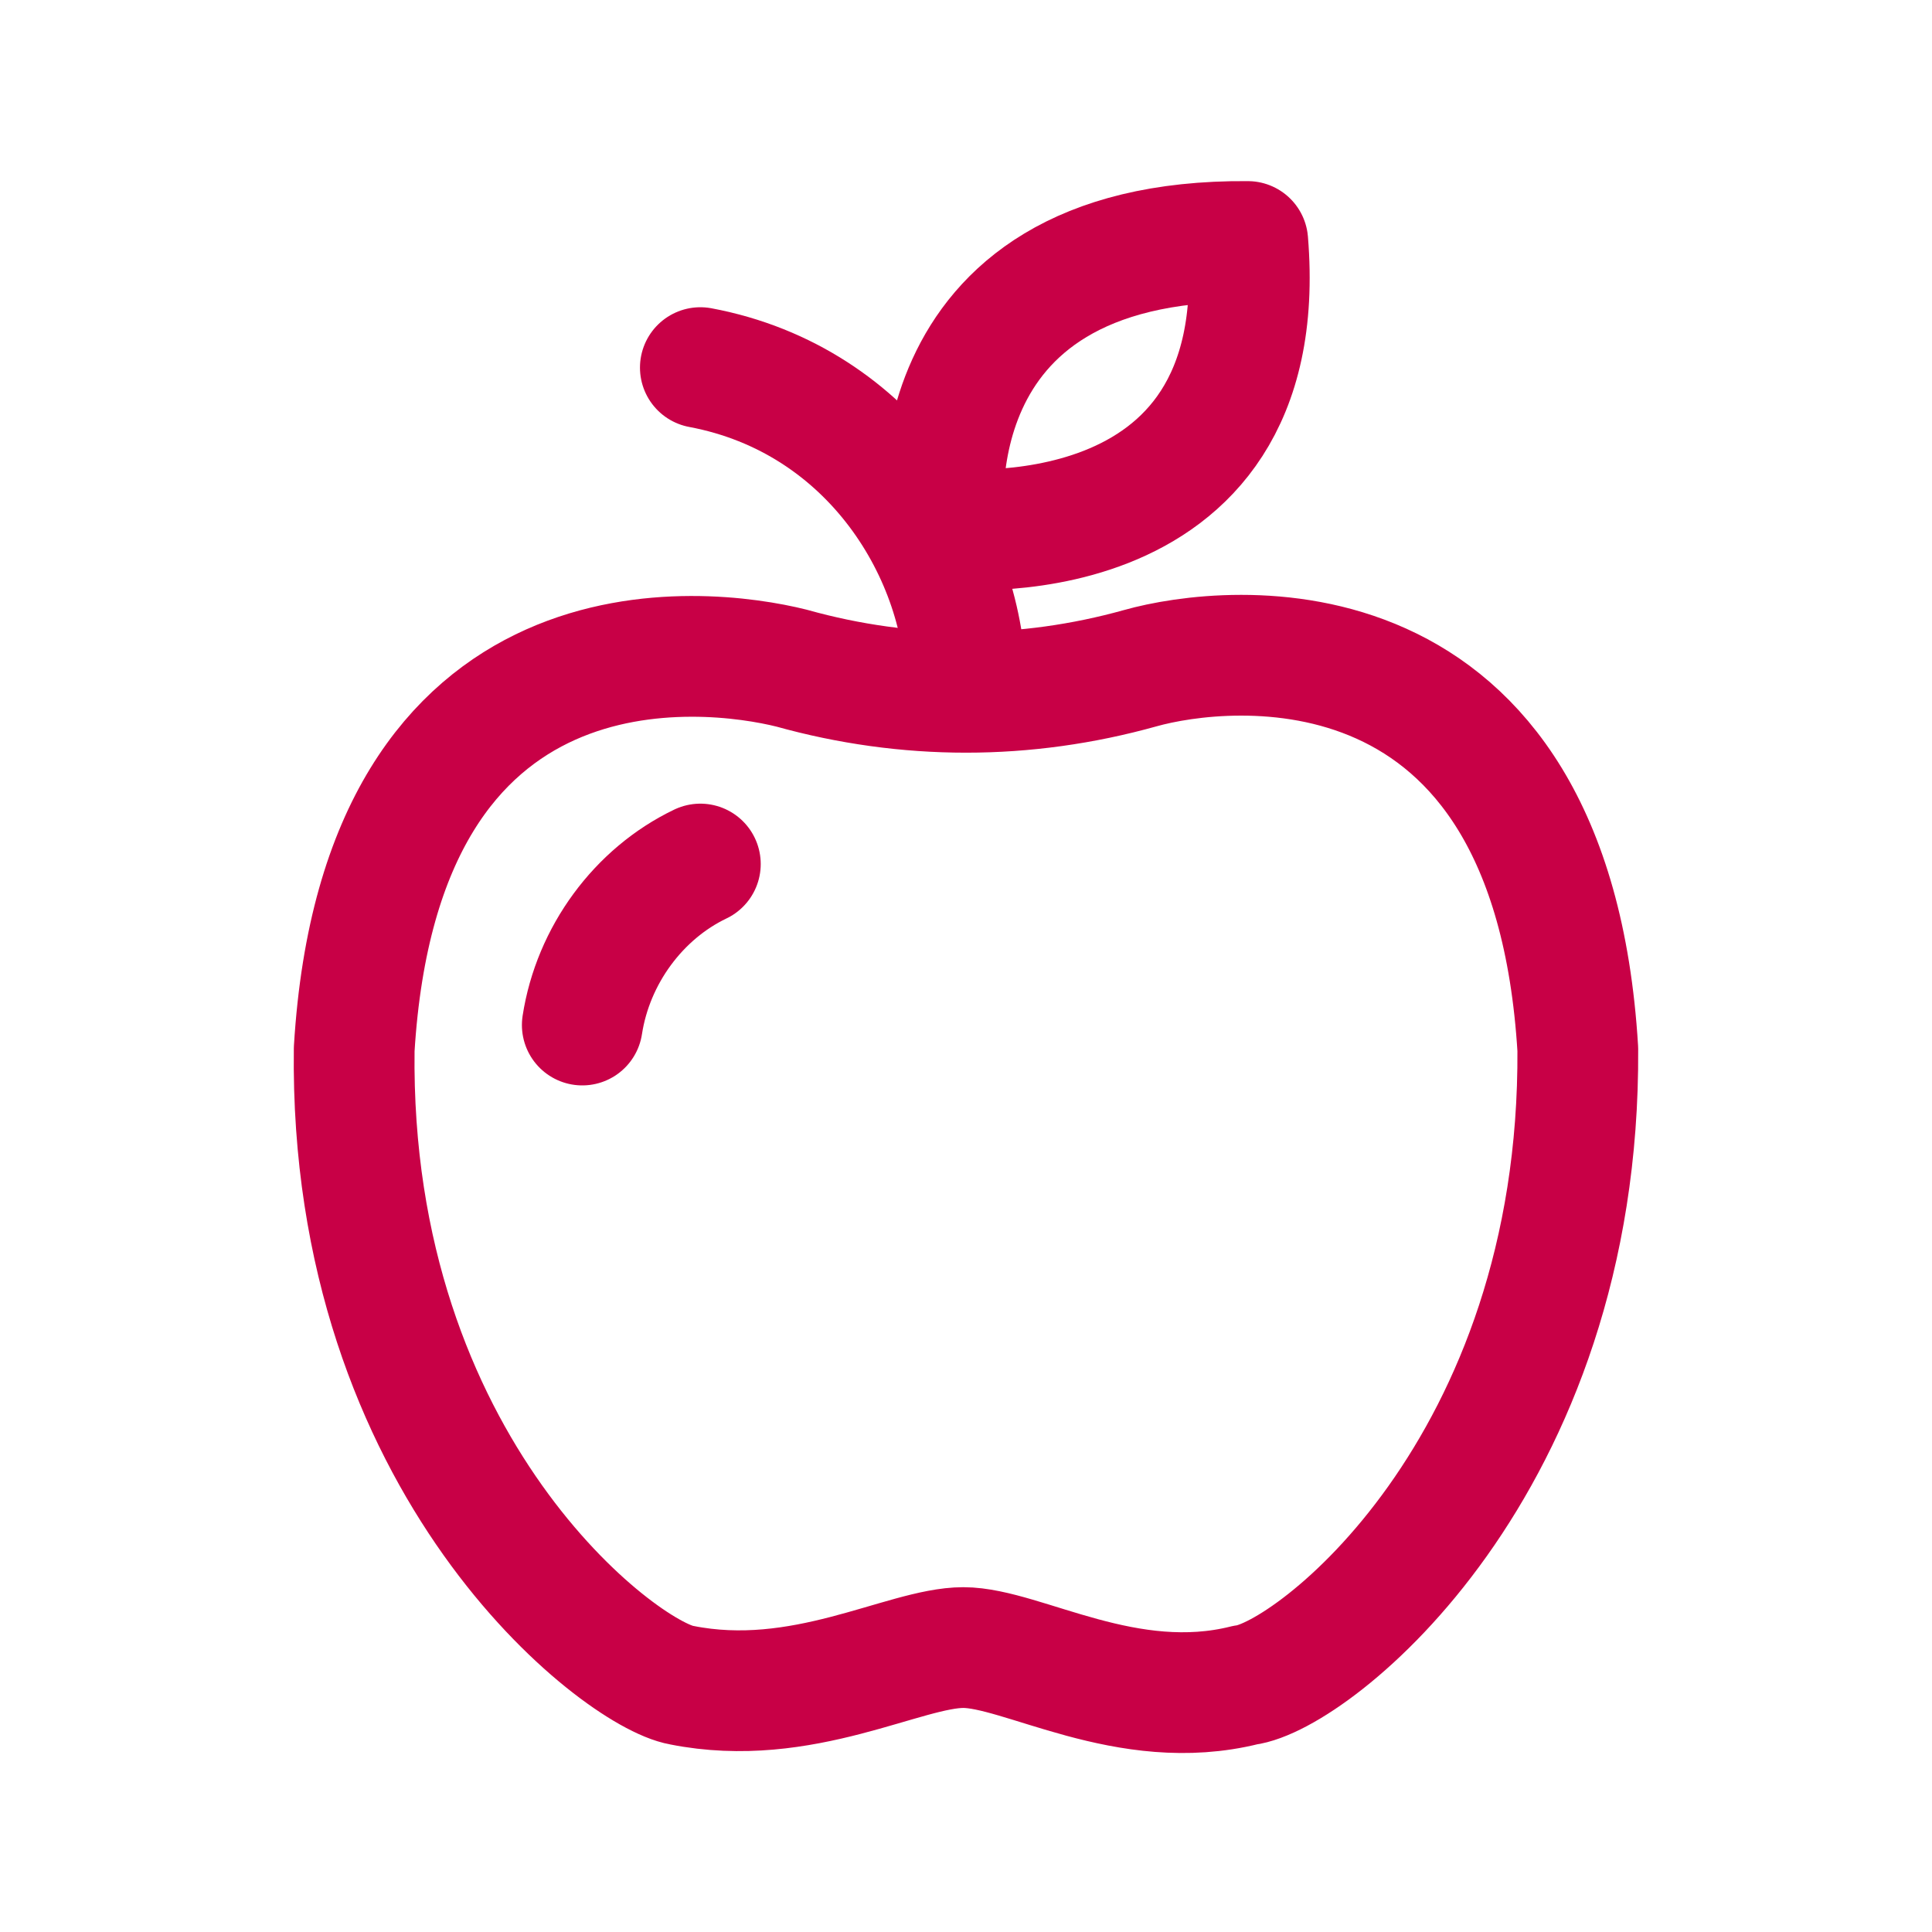
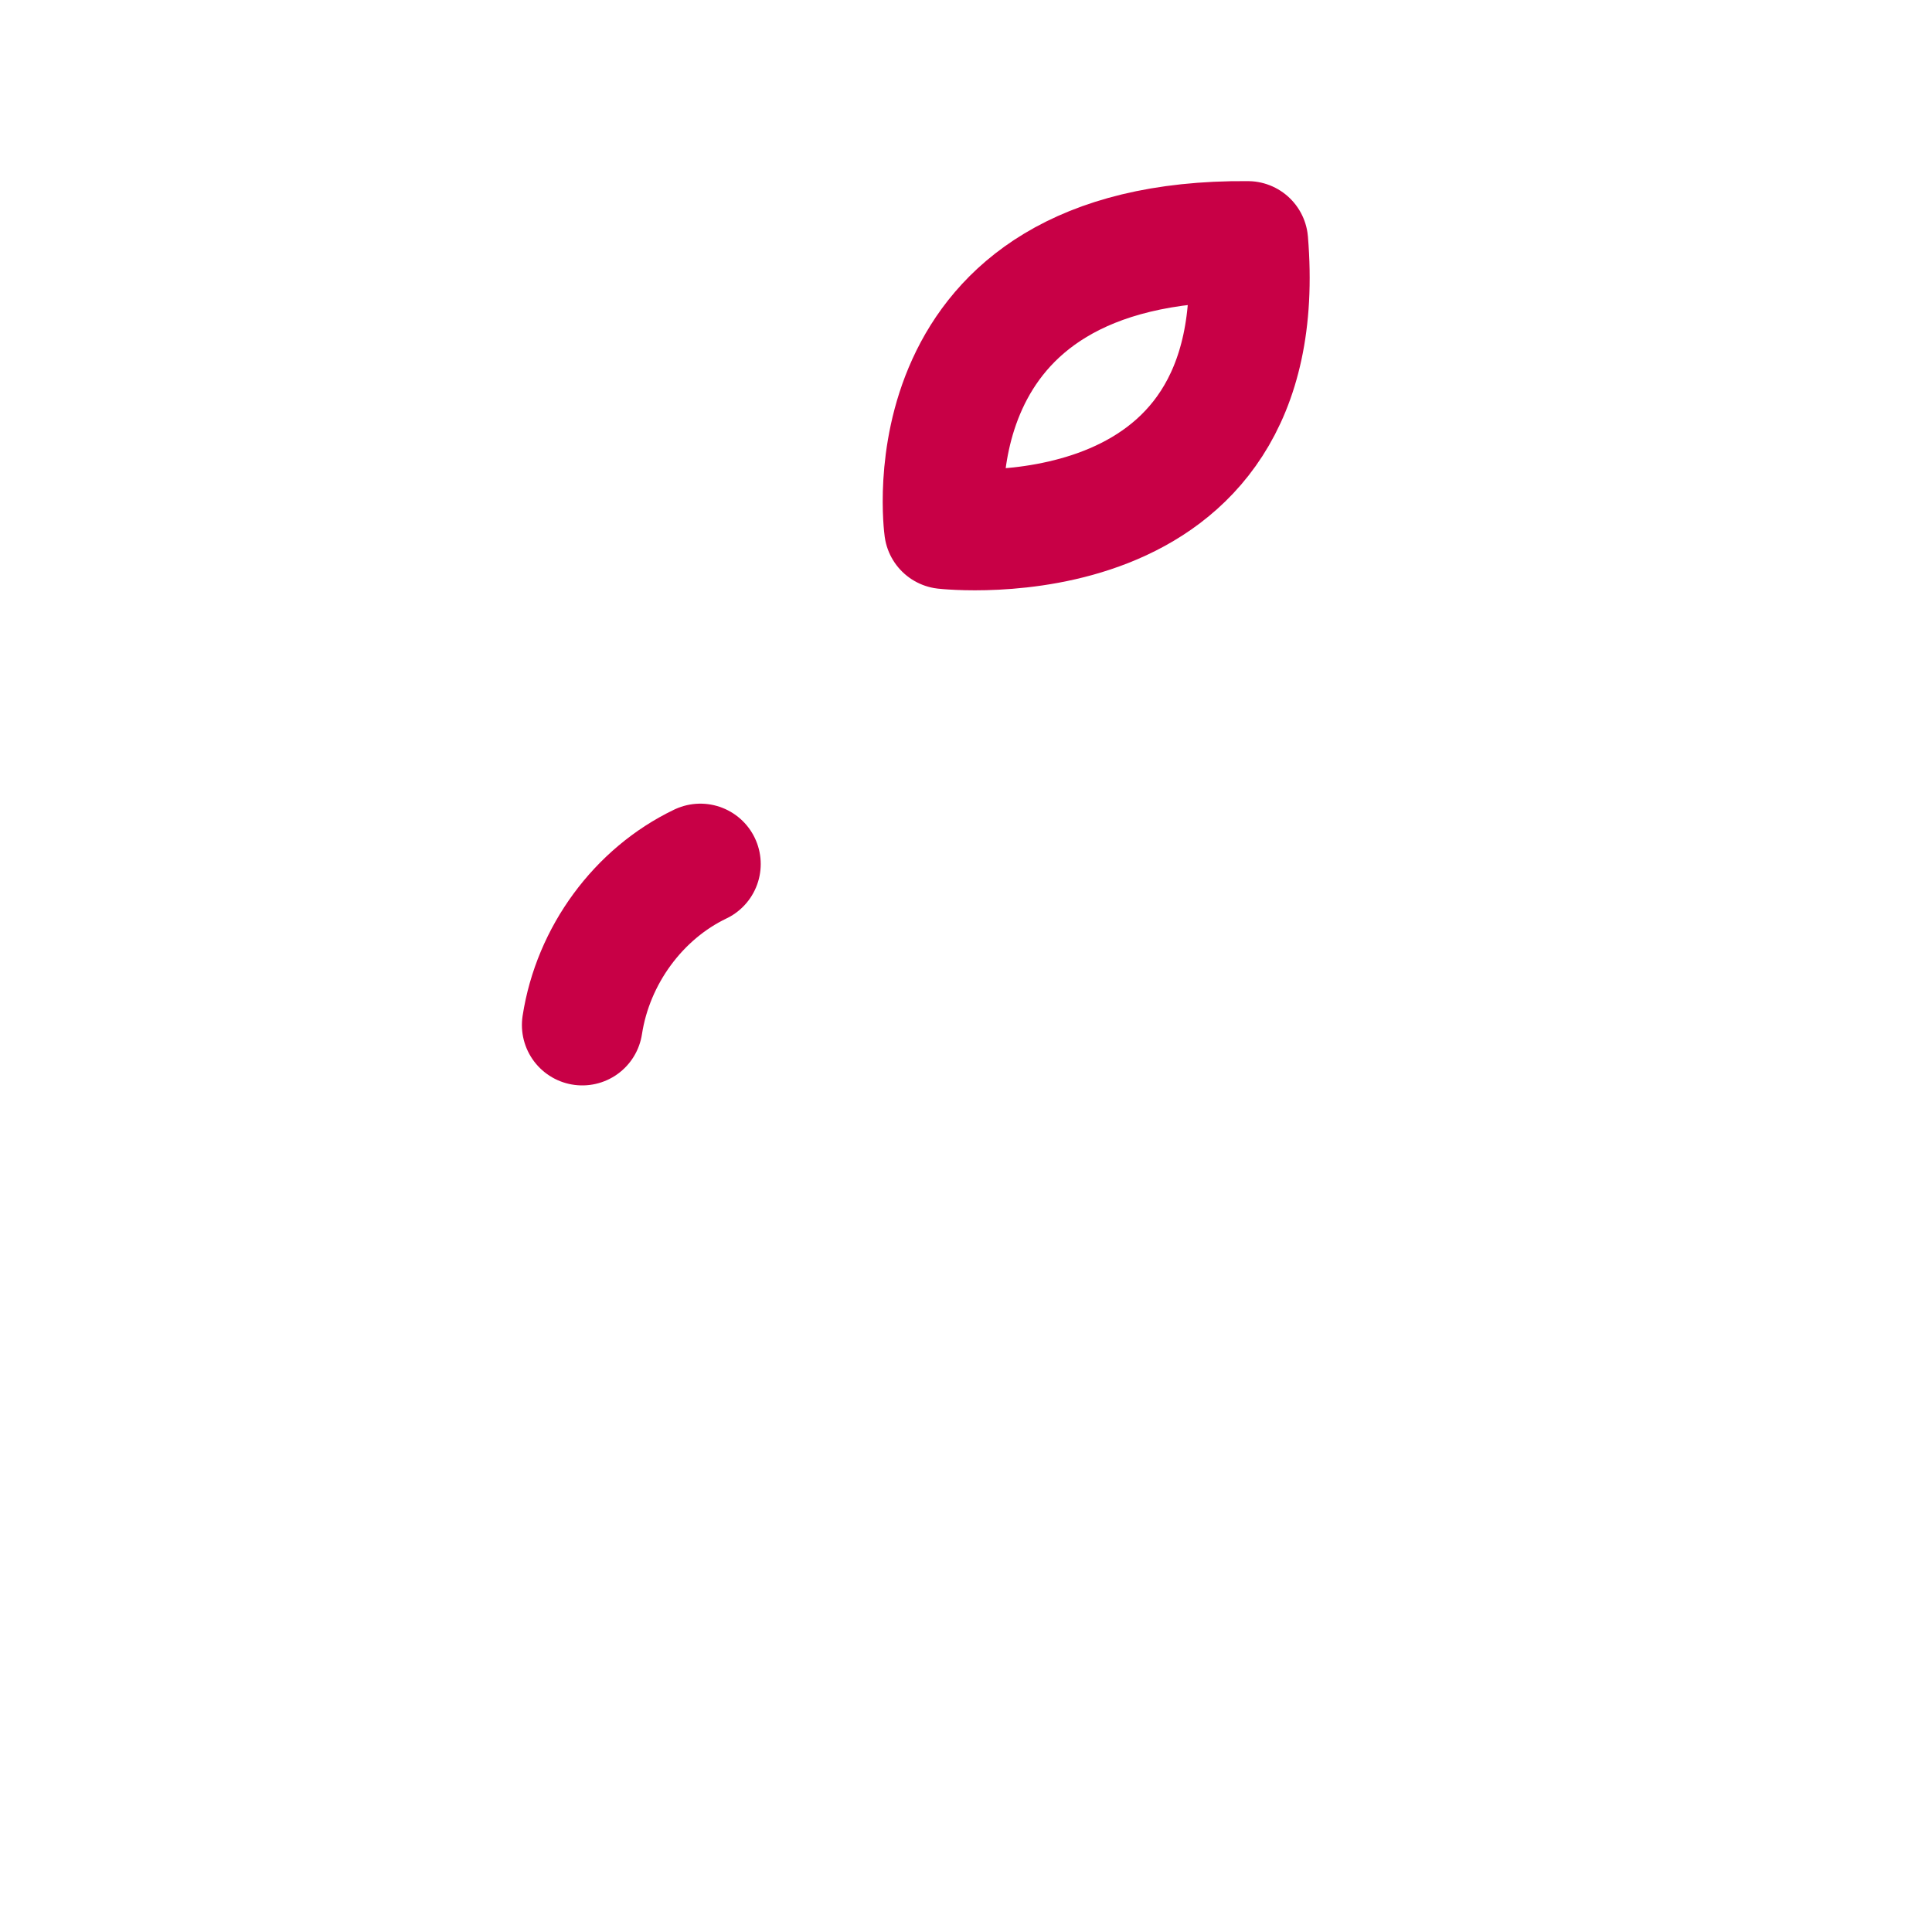
<svg xmlns="http://www.w3.org/2000/svg" version="1.1" id="Layer_1" x="0px" y="0px" viewBox="0 0 72 72" style="enable-background:new 0 0 72 72;" xml:space="preserve">
  <style type="text/css"> .st0{fill:none;stroke:#C80046;stroke-width:4.5;stroke-linecap:round;stroke-linejoin:round;stroke-miterlimit:12;} </style>
-   <path class="st0" d="M13.2,39.1c1-16.5,13.1-15,16.3-14.2c4.3,1.2,8.7,1.2,13,0c3.2-0.9,15.3-2.3,16.3,14.2 c0.1,15.6-9.9,23.4-12.4,23.7c-4.4,1.1-8.3-1.4-10.5-1.4c-2.2,0-6,2.3-10.5,1.4C23.1,62.4,13,54.7,13.2,39.1z" />
-   <path class="st0" d="M36,25.7c0-5-3.5-10.8-9.9-12" />
  <path class="st0" d="M35.2,19.7c0,0-1.5-10.8,11.3-10.7C47.5,21.1,35.2,19.7,35.2,19.7z" />
  <path class="st0" d="M26.1,32.2c-2.3,1.1-4,3.4-4.4,6" />
</svg>